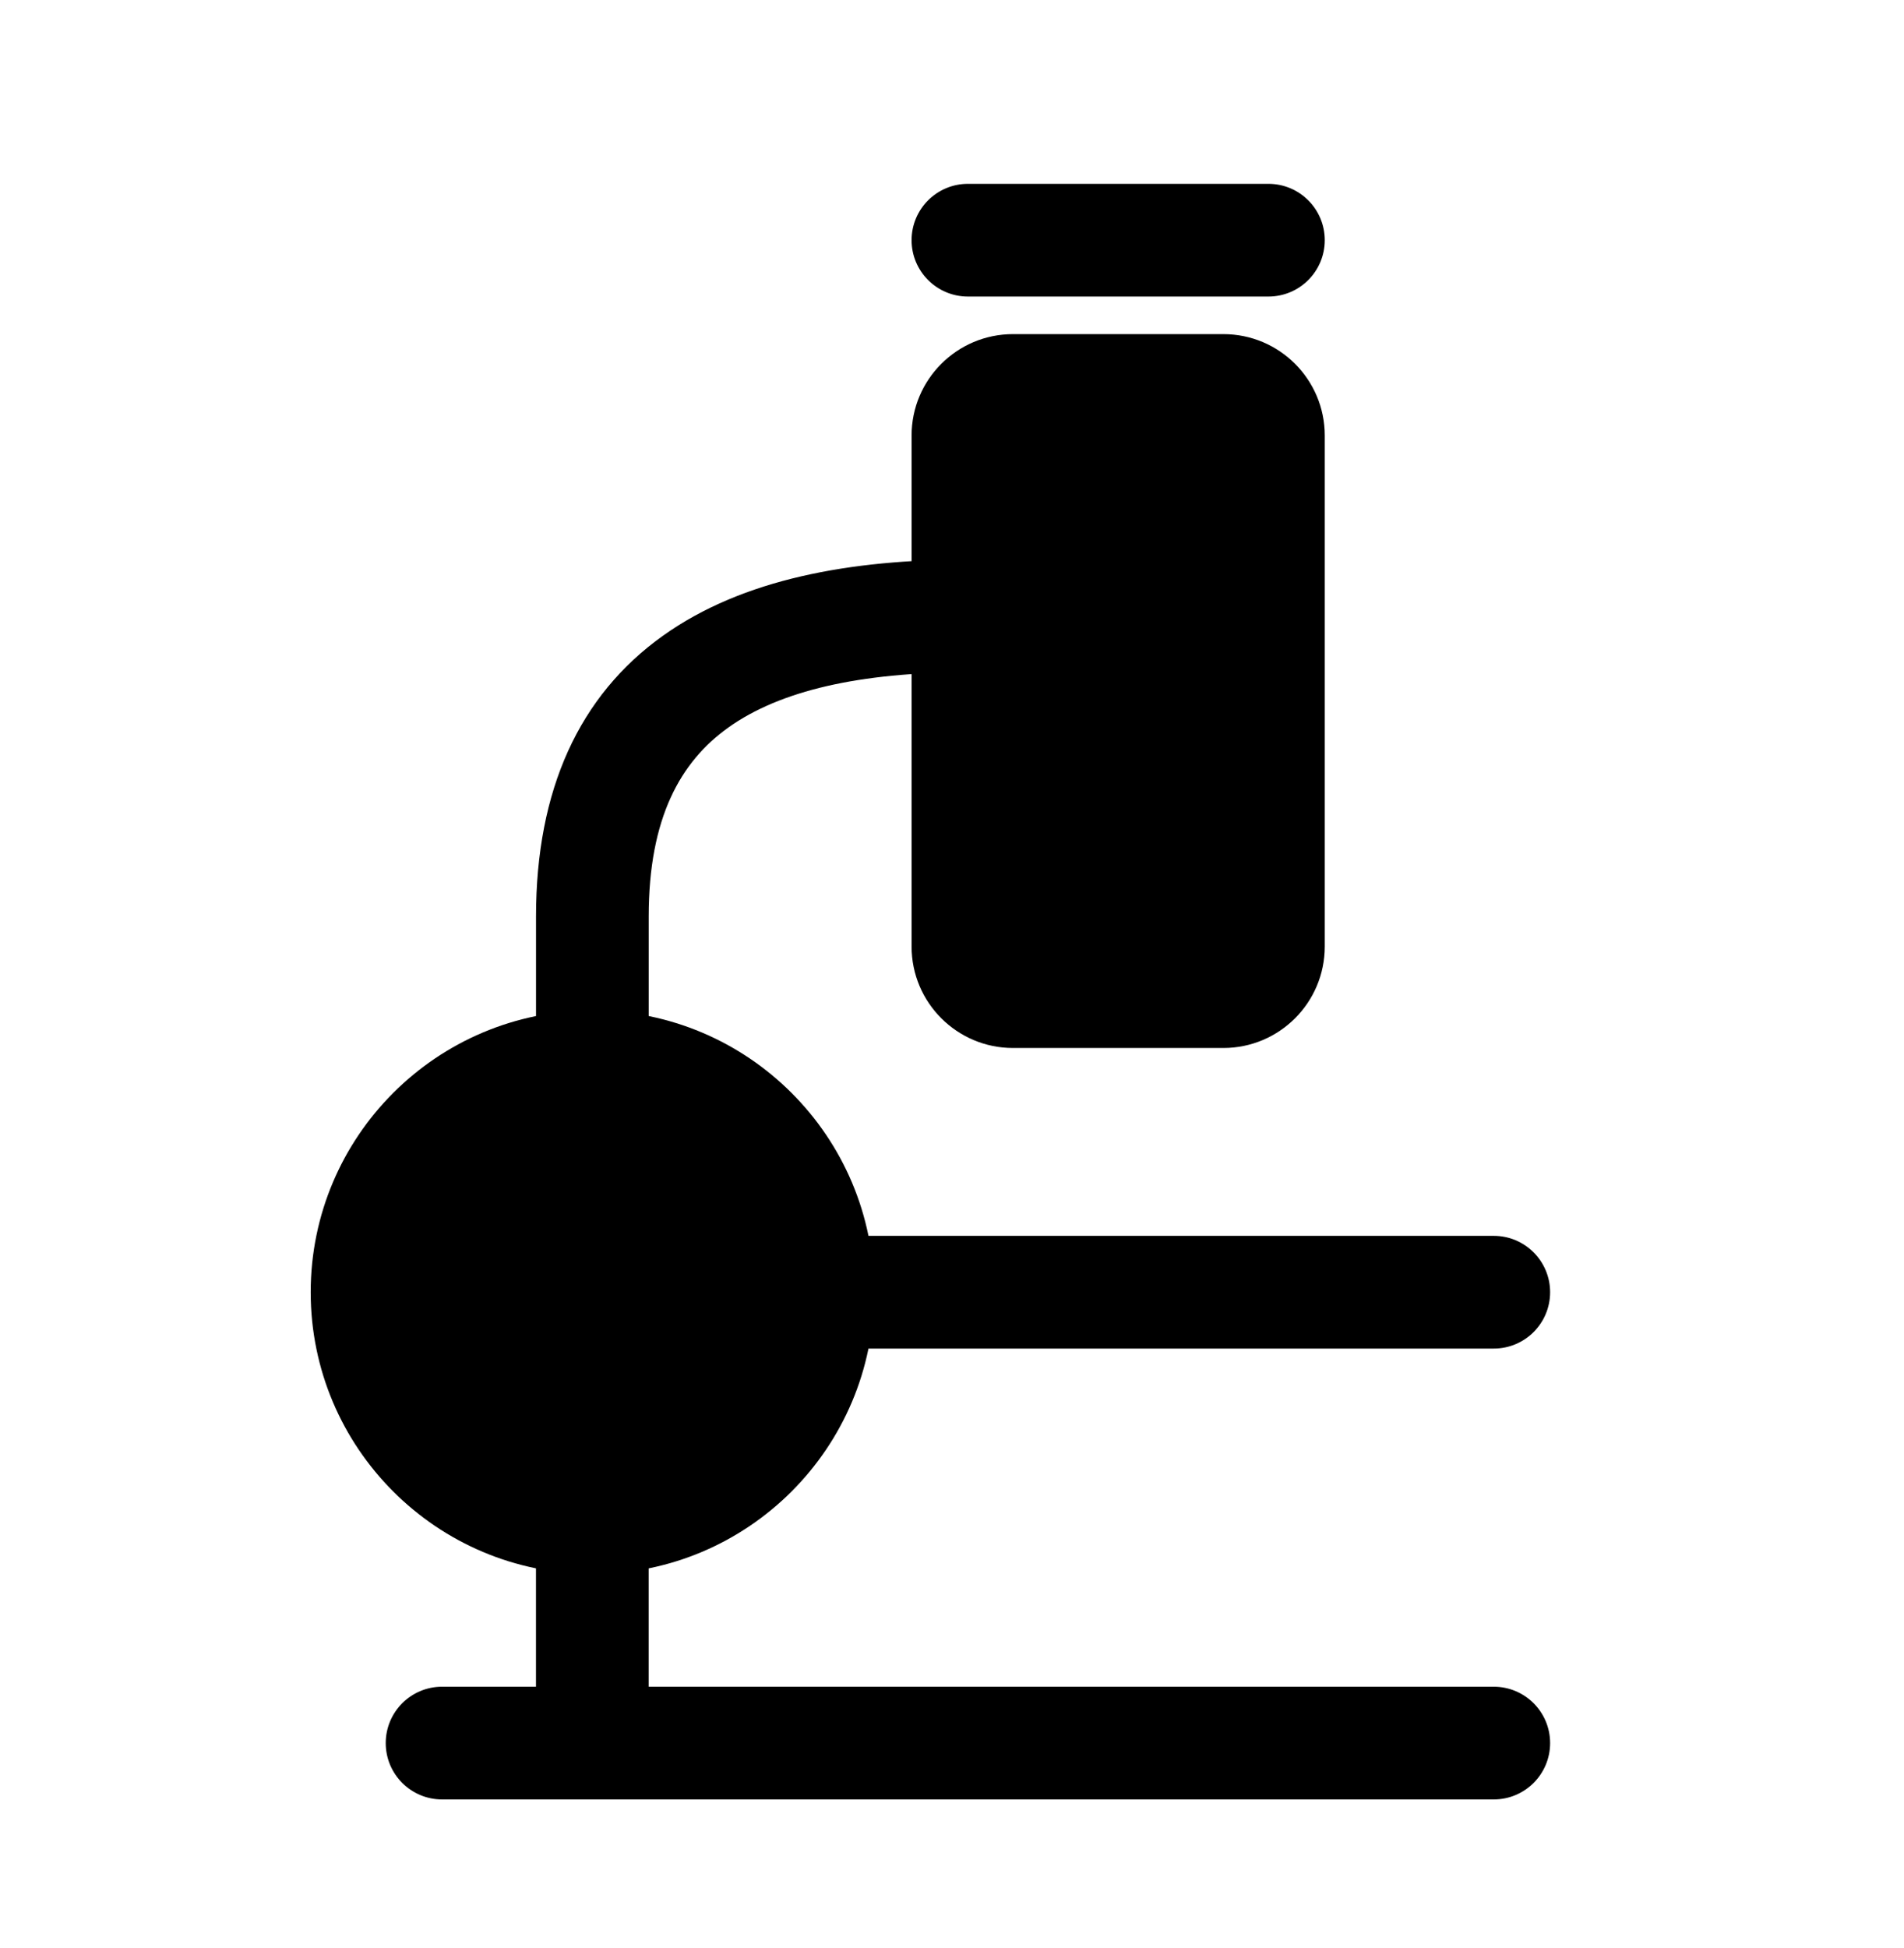
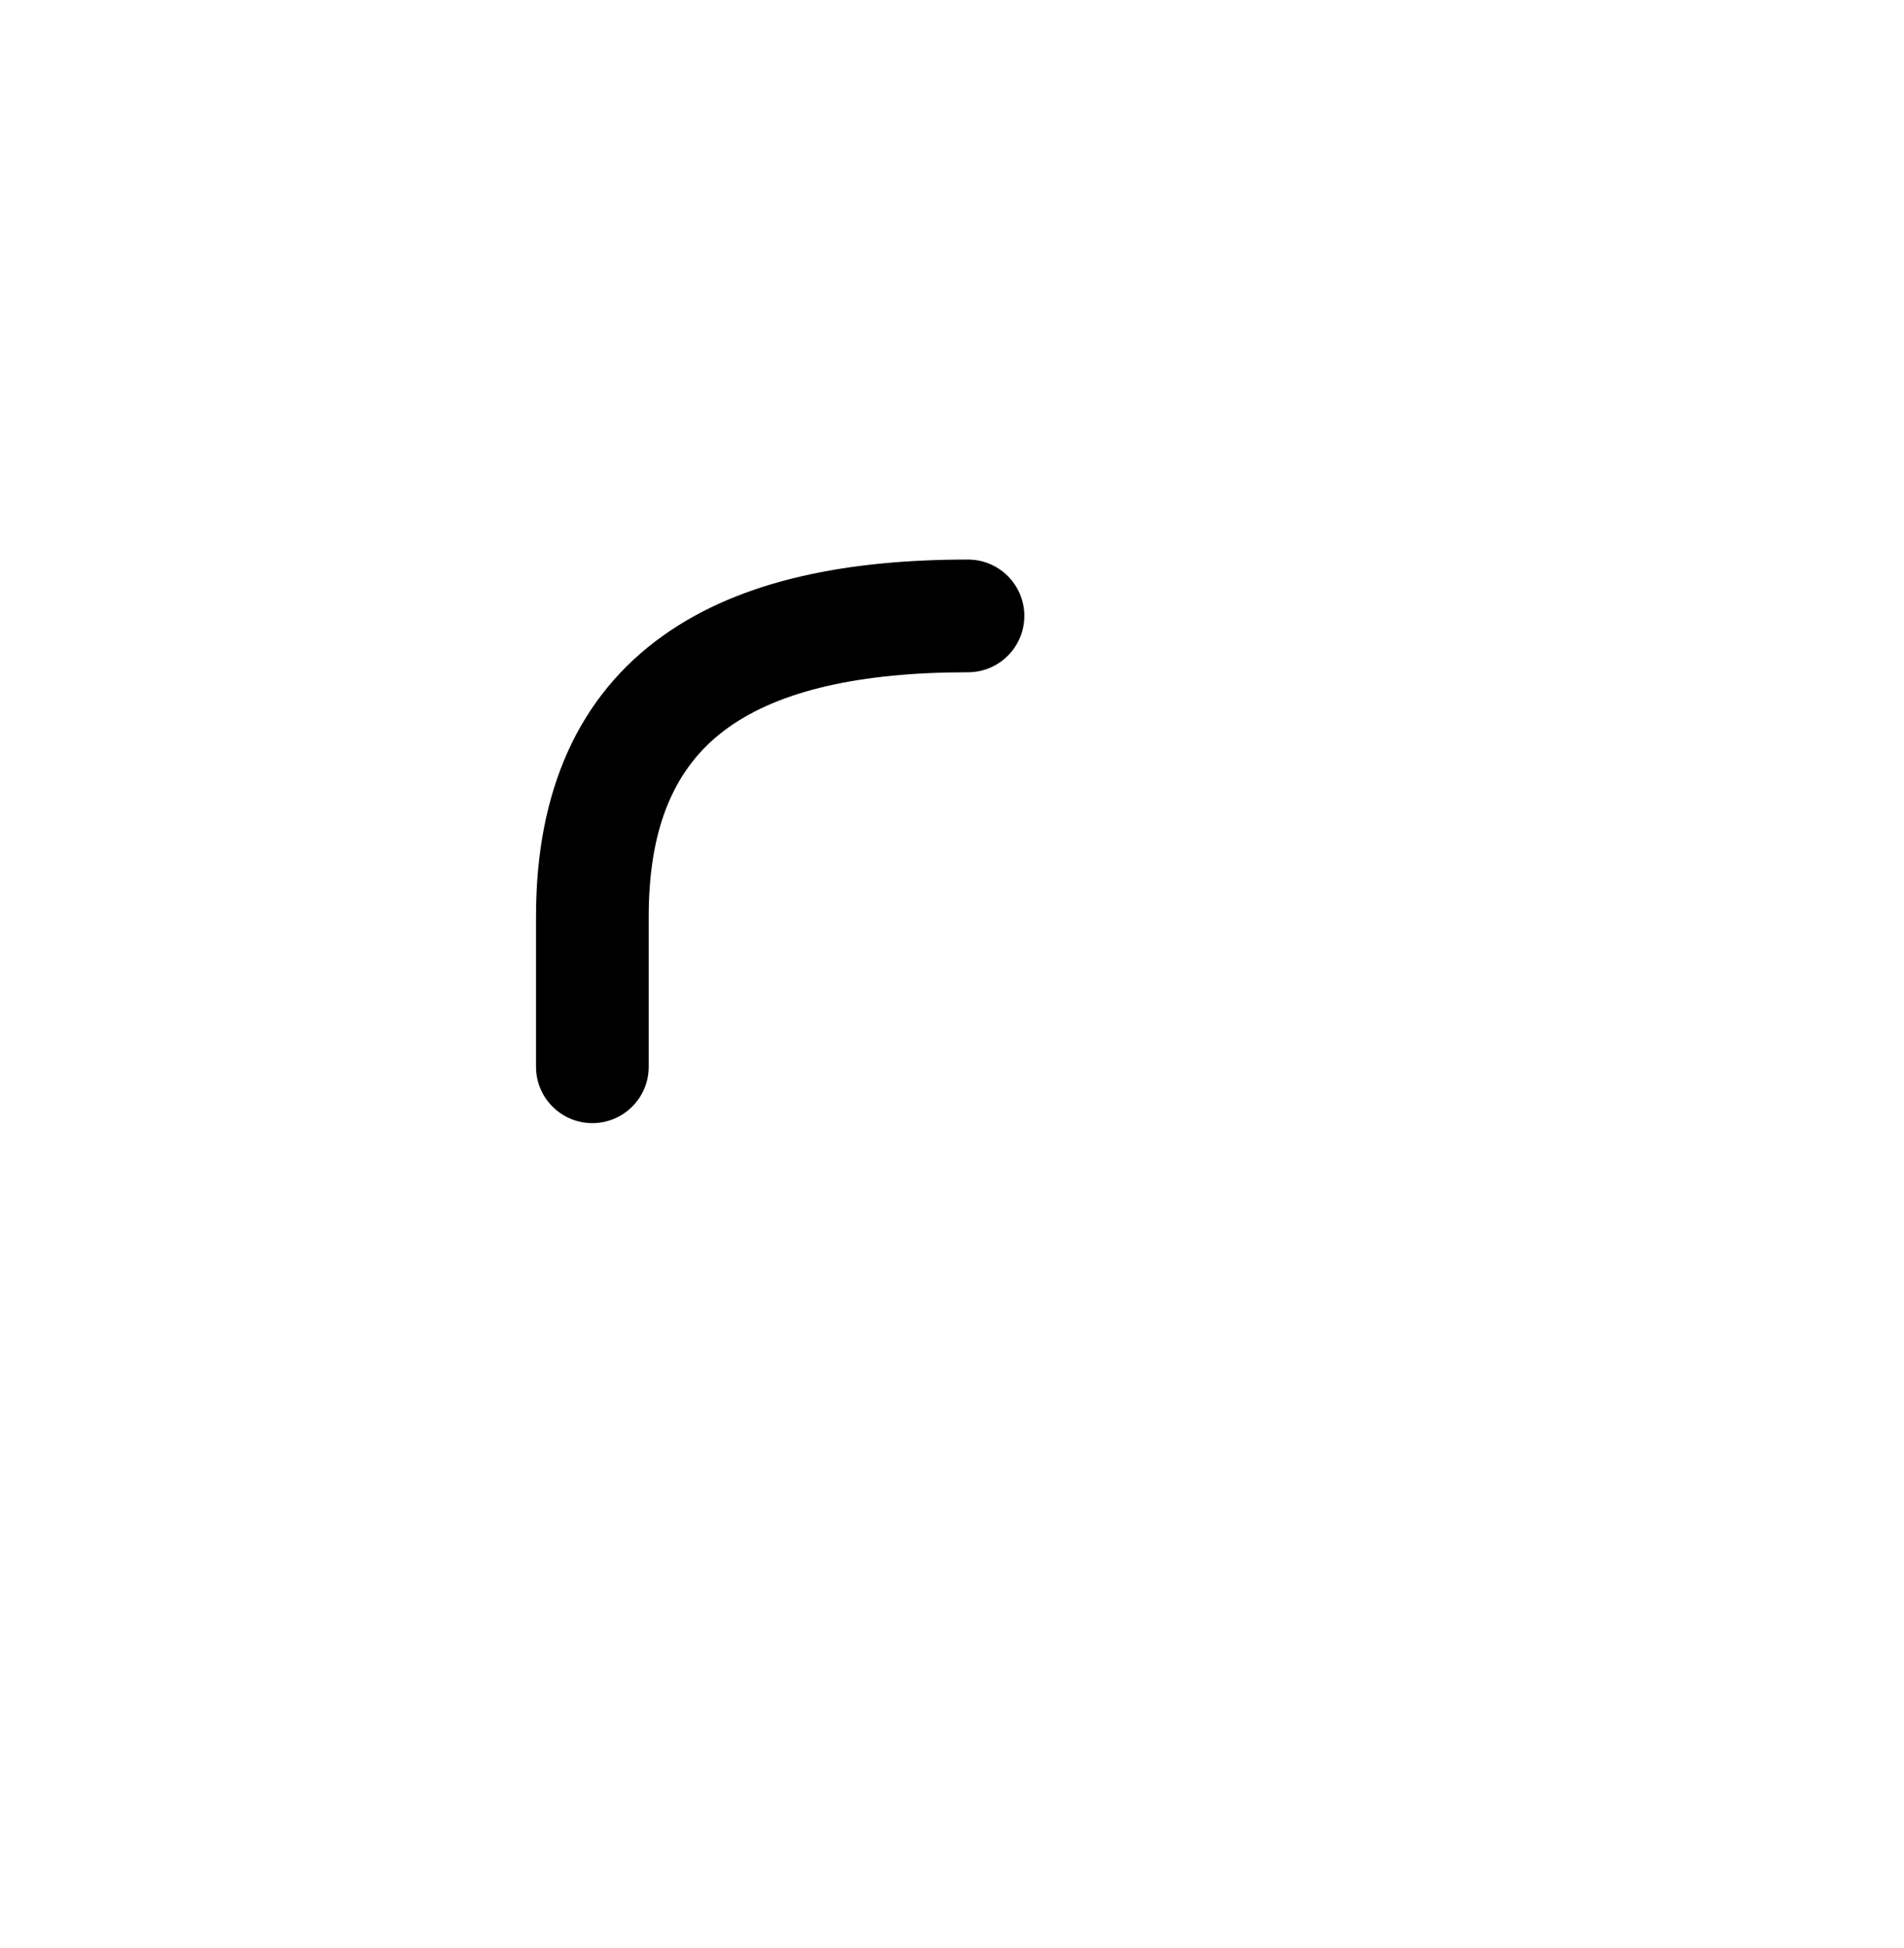
<svg xmlns="http://www.w3.org/2000/svg" width="44" height="45" viewBox="0 0 44 45" fill="none">
-   <path fill-rule="evenodd" clip-rule="evenodd" d="M35.822 40.269C35.822 40.988 35.239 41.571 34.52 41.571H10.216C9.497 41.571 8.914 40.988 8.914 40.269C8.914 39.55 9.497 38.967 10.216 38.967H12.386V35.061C12.386 34.342 12.969 33.759 13.688 33.759C14.407 33.759 14.99 34.342 14.99 35.061V38.967H34.52C35.239 38.967 35.822 39.55 35.822 40.269Z" fill="black" />
-   <path fill-rule="evenodd" clip-rule="evenodd" d="M35.822 29.853C35.822 30.572 35.239 31.155 34.52 31.155H18.896C18.177 31.155 17.594 30.572 17.594 29.853C17.594 29.134 18.177 28.551 18.896 28.551H34.52C35.239 28.551 35.822 29.134 35.822 29.853Z" fill="black" />
-   <path fill-rule="evenodd" clip-rule="evenodd" d="M30.614 5.549C30.614 6.268 30.032 6.851 29.312 6.851H22.368C21.649 6.851 21.066 6.268 21.066 5.549C21.066 4.83 21.649 4.247 22.368 4.247H29.312C30.032 4.247 30.614 4.83 30.614 5.549Z" fill="black" />
  <path fill-rule="evenodd" clip-rule="evenodd" d="M23.671 14.229C23.671 14.948 23.088 15.531 22.369 15.531C19.865 15.531 18.023 15.957 16.832 16.807C15.729 17.595 14.991 18.89 14.991 21.173V24.645C14.991 25.364 14.408 25.947 13.689 25.947C12.97 25.947 12.387 25.364 12.387 24.645V21.173C12.387 18.248 13.384 16.07 15.319 14.688C17.166 13.369 19.665 12.927 22.369 12.927C23.088 12.927 23.671 13.51 23.671 14.229Z" fill="black" />
-   <path fill-rule="evenodd" clip-rule="evenodd" d="M30.614 21.867C30.614 23.162 29.565 24.211 28.271 24.211H23.41C22.116 24.211 21.066 23.162 21.066 21.867V10.062C21.066 8.768 22.116 7.719 23.41 7.719H28.271C29.565 7.719 30.614 8.768 30.614 10.062V21.867Z" fill="black" />
-   <path fill-rule="evenodd" clip-rule="evenodd" d="M20.2 29.853C20.2 26.257 17.285 23.343 13.69 23.343C10.094 23.343 7.18 26.257 7.18 29.853C7.18 33.448 10.094 36.363 13.69 36.363C17.285 36.363 20.2 33.448 20.2 29.853Z" fill="black" />
</svg>